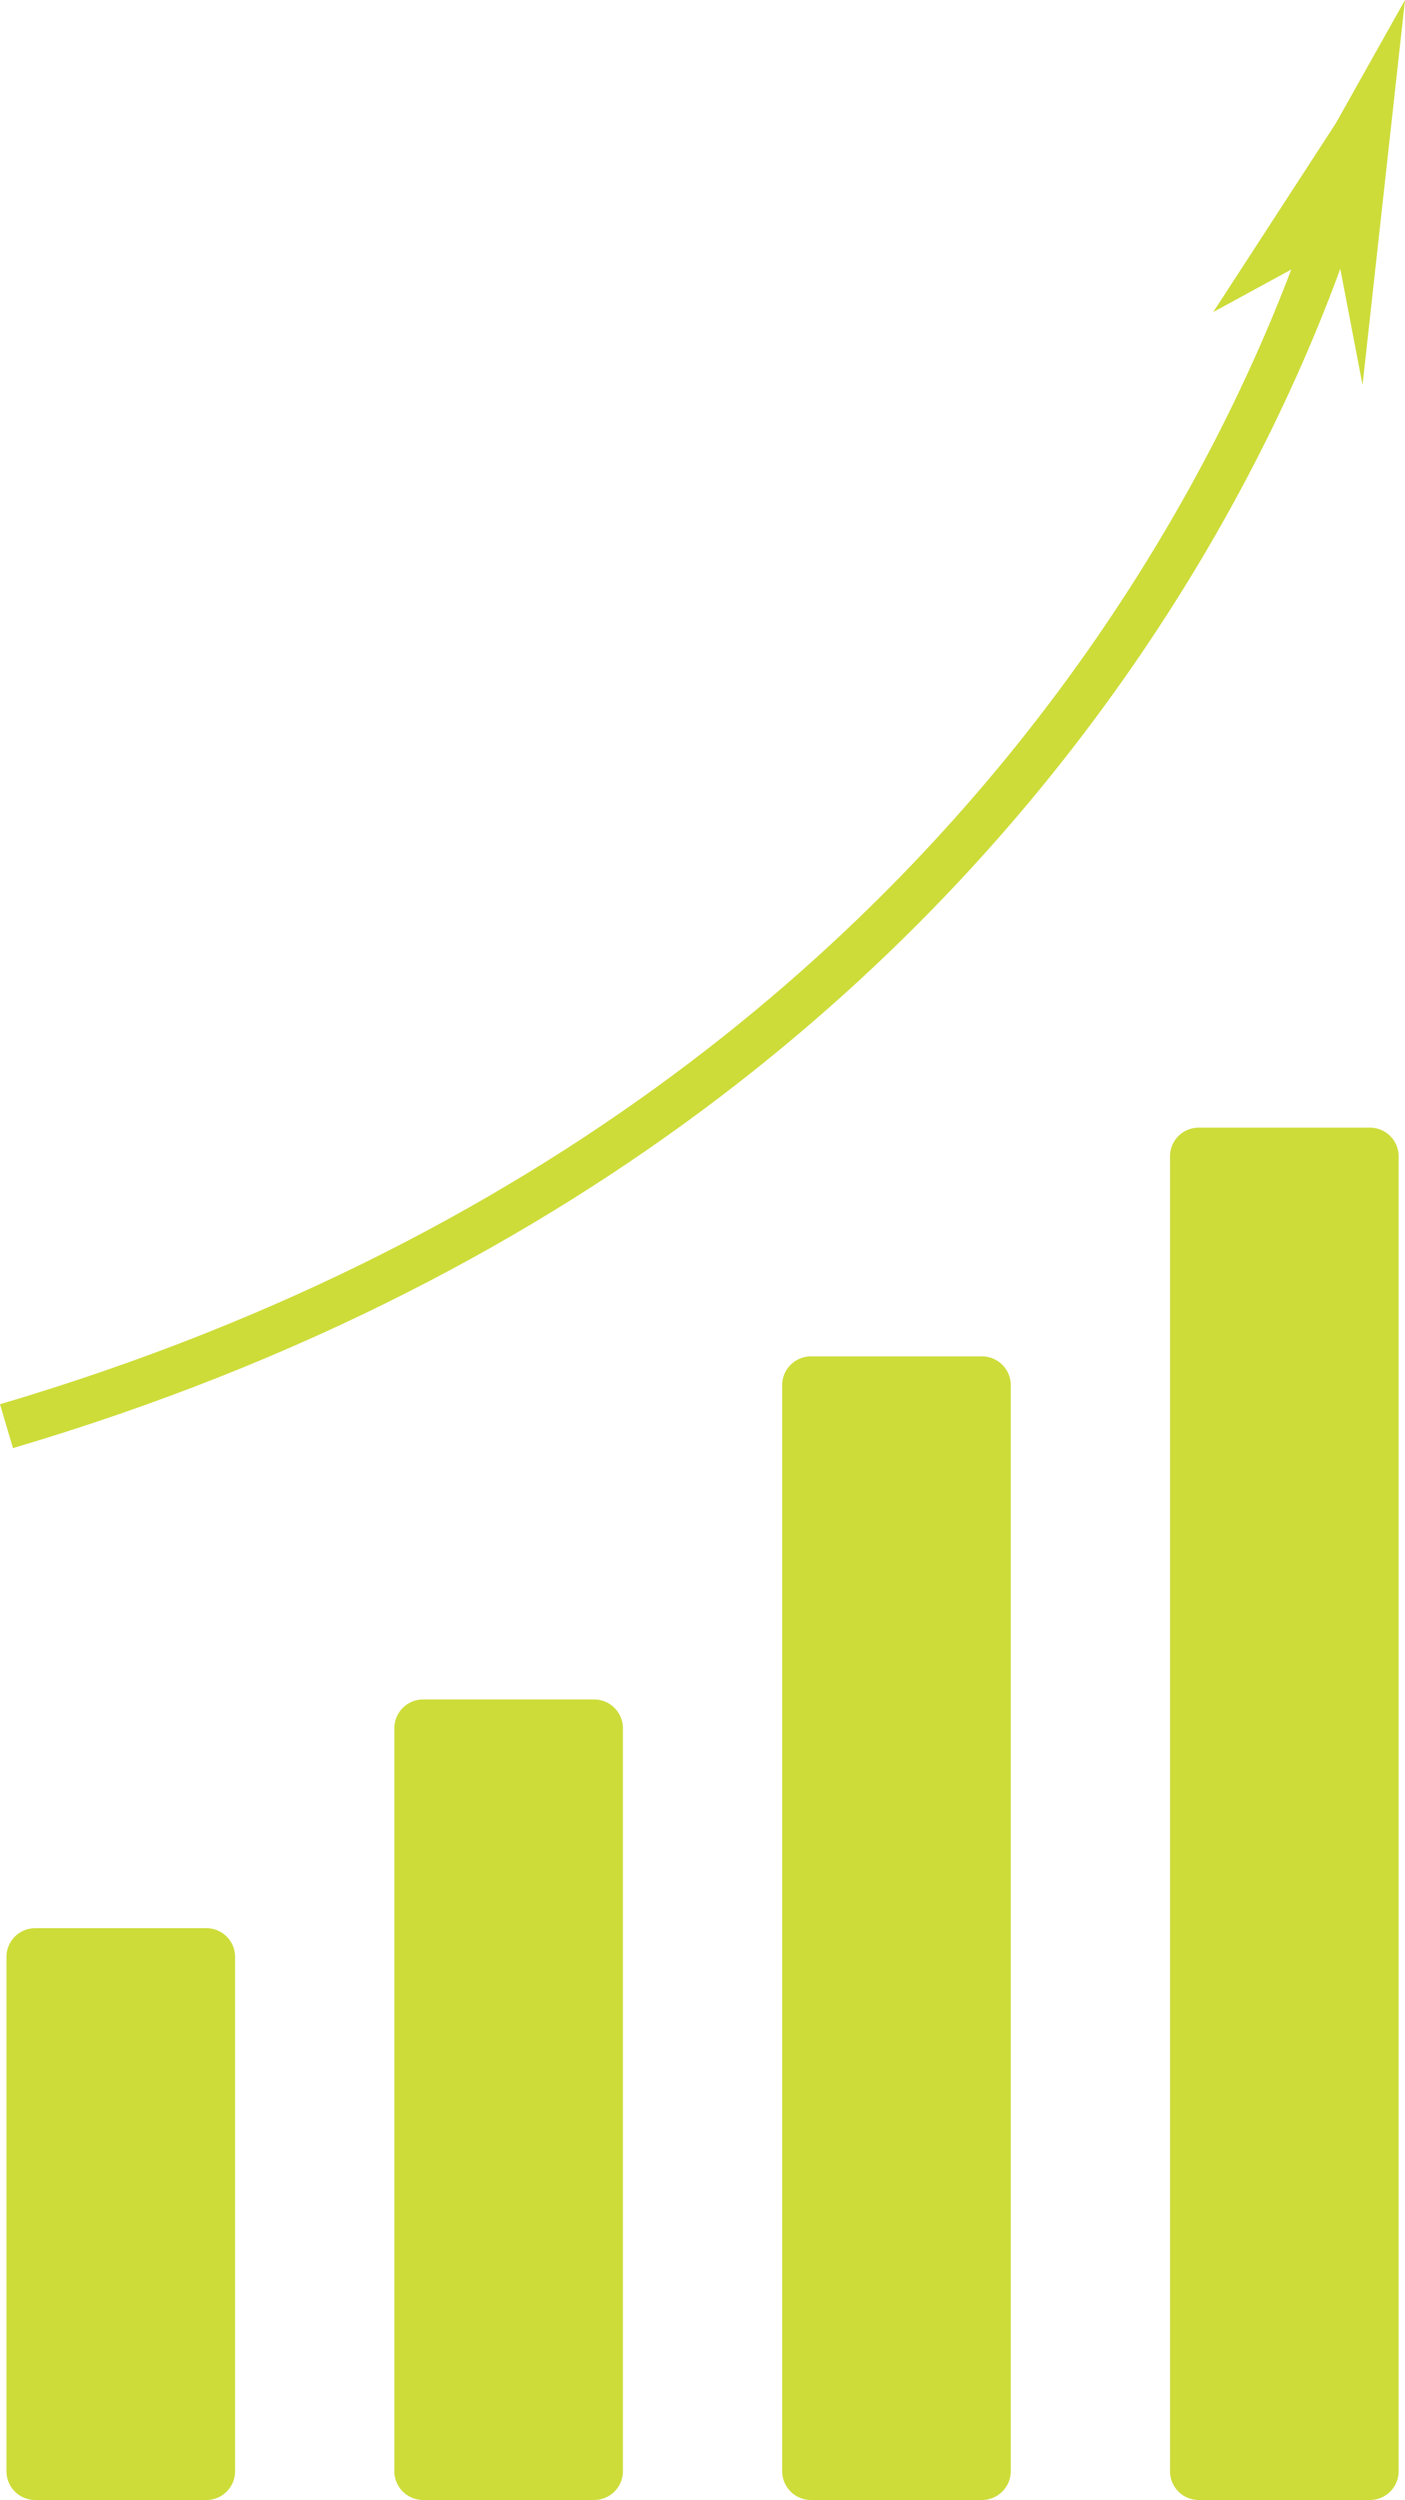
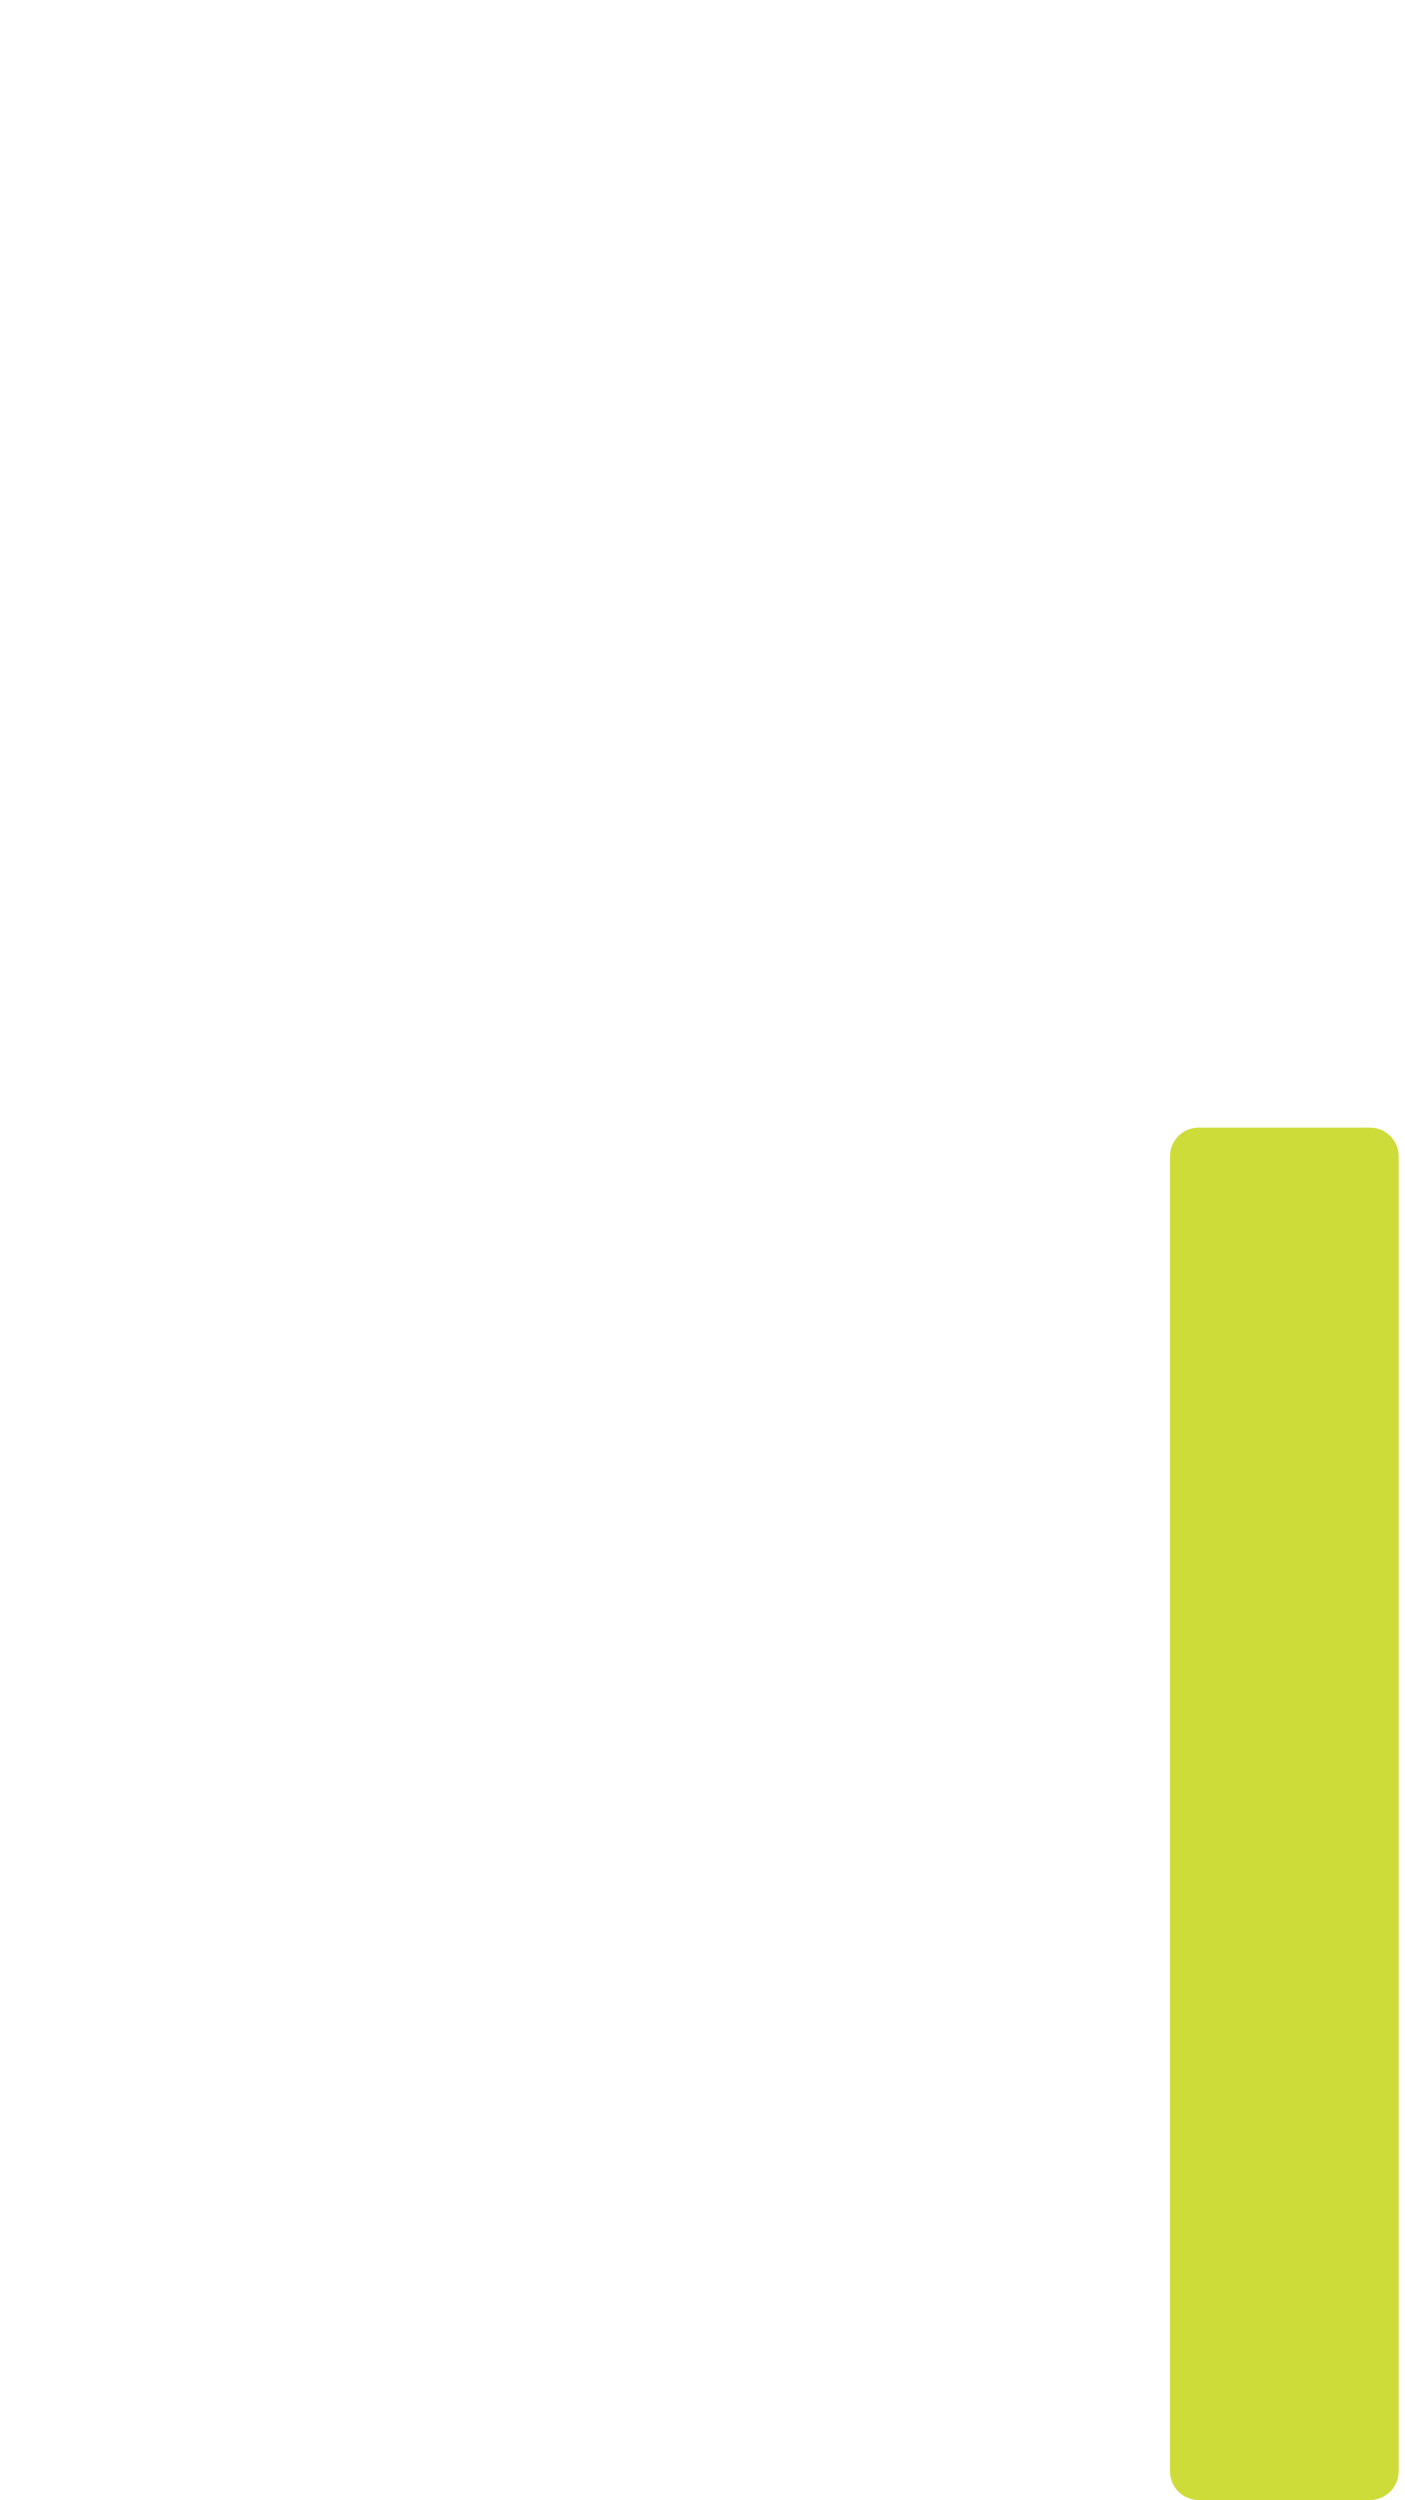
<svg xmlns="http://www.w3.org/2000/svg" width="153.653" height="273.255" viewBox="0 0 153.653 273.255">
  <g id="Gruppe_3" data-name="Gruppe 3" transform="translate(-1511.766 -1131.093)">
    <g id="Icon_ionic-ios-stats" data-name="Icon ionic-ios-stats" transform="translate(1512.475 1254.348)">
      <path id="Pfad_9" data-name="Pfad 9" d="M71.875,175h18.75a3.134,3.134,0,0,0,3.125-3.125V28.125A3.134,3.134,0,0,0,90.625,25H71.875a3.134,3.134,0,0,0-3.125,3.125v143.75A3.134,3.134,0,0,0,71.875,175Z" transform="translate(58.497 -25)" fill="#cddc39" />
-       <path id="Pfad_10" data-name="Pfad 10" d="M34.375,175h18.75a3.134,3.134,0,0,0,3.125-3.125v-56.25a3.134,3.134,0,0,0-3.125-3.125H34.375a3.134,3.134,0,0,0-3.125,3.125v56.25A3.134,3.134,0,0,0,34.375,175Z" transform="translate(-31.25 -25)" fill="#cddc39" />
-       <path id="Pfad_11" data-name="Pfad 11" d="M109.414,175h18.672a3.151,3.151,0,0,0,3.164-3.164V90.664a3.151,3.151,0,0,0-3.164-3.164H109.414a3.151,3.151,0,0,0-3.164,3.164v81.172A3.151,3.151,0,0,0,109.414,175Z" transform="translate(-63.834 -25)" fill="#cddc39" />
-       <path id="Pfad_12" data-name="Pfad 12" d="M143.75,53.164V171.836A3.151,3.151,0,0,0,146.914,175h18.672a3.151,3.151,0,0,0,3.164-3.164V53.164A3.151,3.151,0,0,0,165.586,50H146.914A3.151,3.151,0,0,0,143.75,53.164Z" transform="translate(-58.919 -25)" fill="#cddc39" />
    </g>
-     <path id="Pfad_13" data-name="Pfad 13" d="M1474.975,1160.4c126.085-37.287,147.735-141.154,147.735-141.154" transform="translate(37.5 126.578)" fill="none" stroke="#cddc39" stroke-width="5" />
-     <path id="Pfad_14" data-name="Pfad 14" d="M1646.1,1149.576l-13.4,20.625,13.4-7.3,2.927,15.269,4.646-42.076Z" transform="translate(11.747 -5)" fill="#cddc39" />
  </g>
</svg>